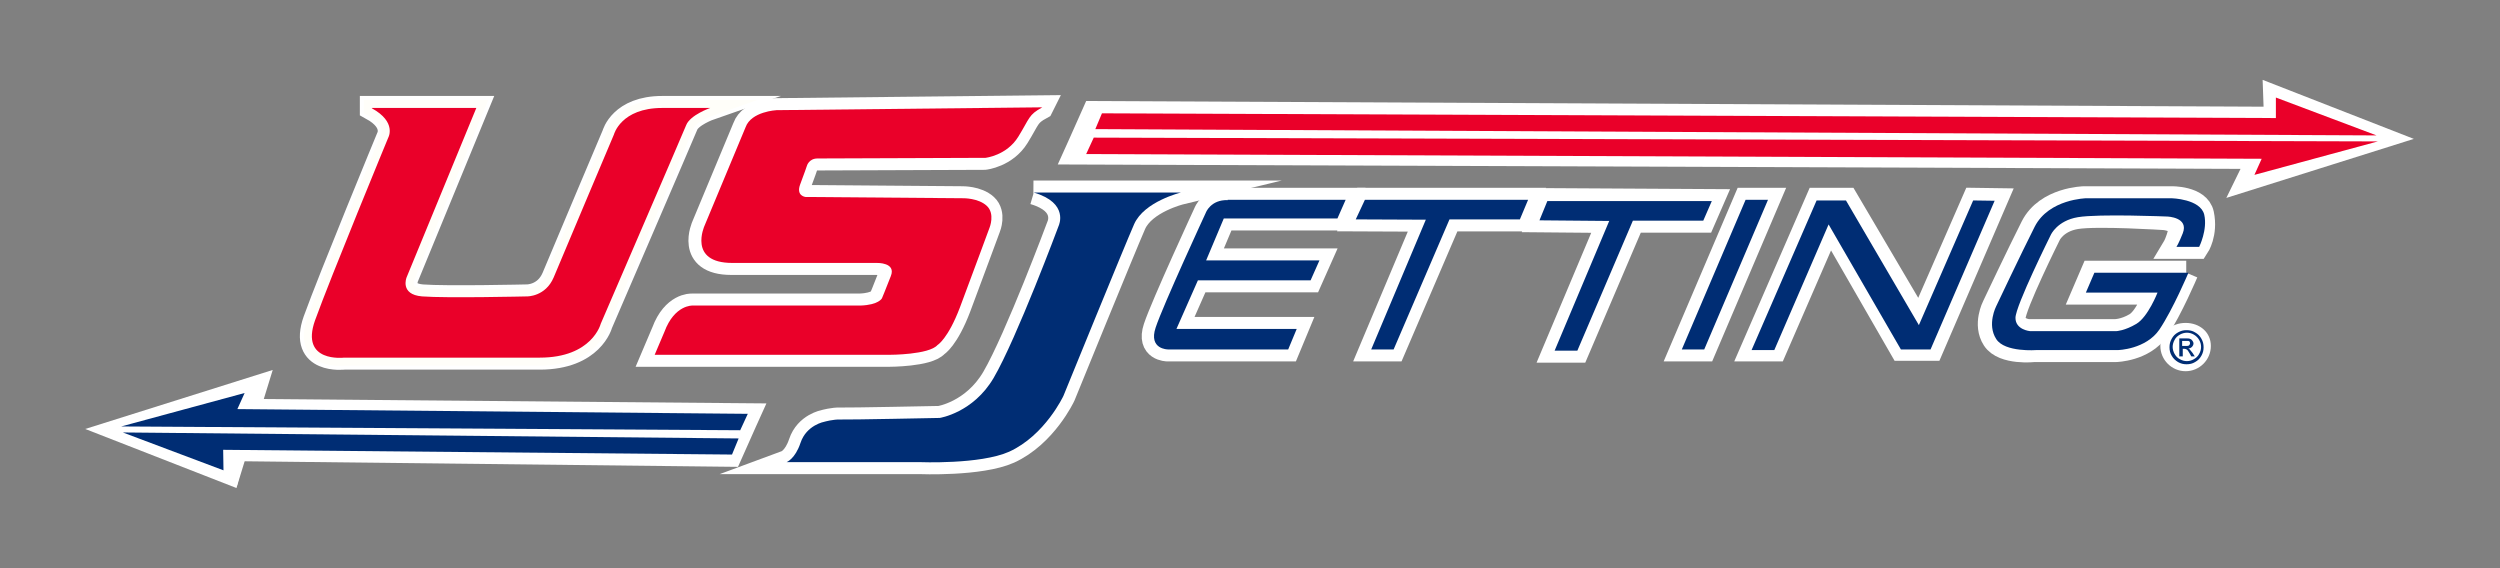
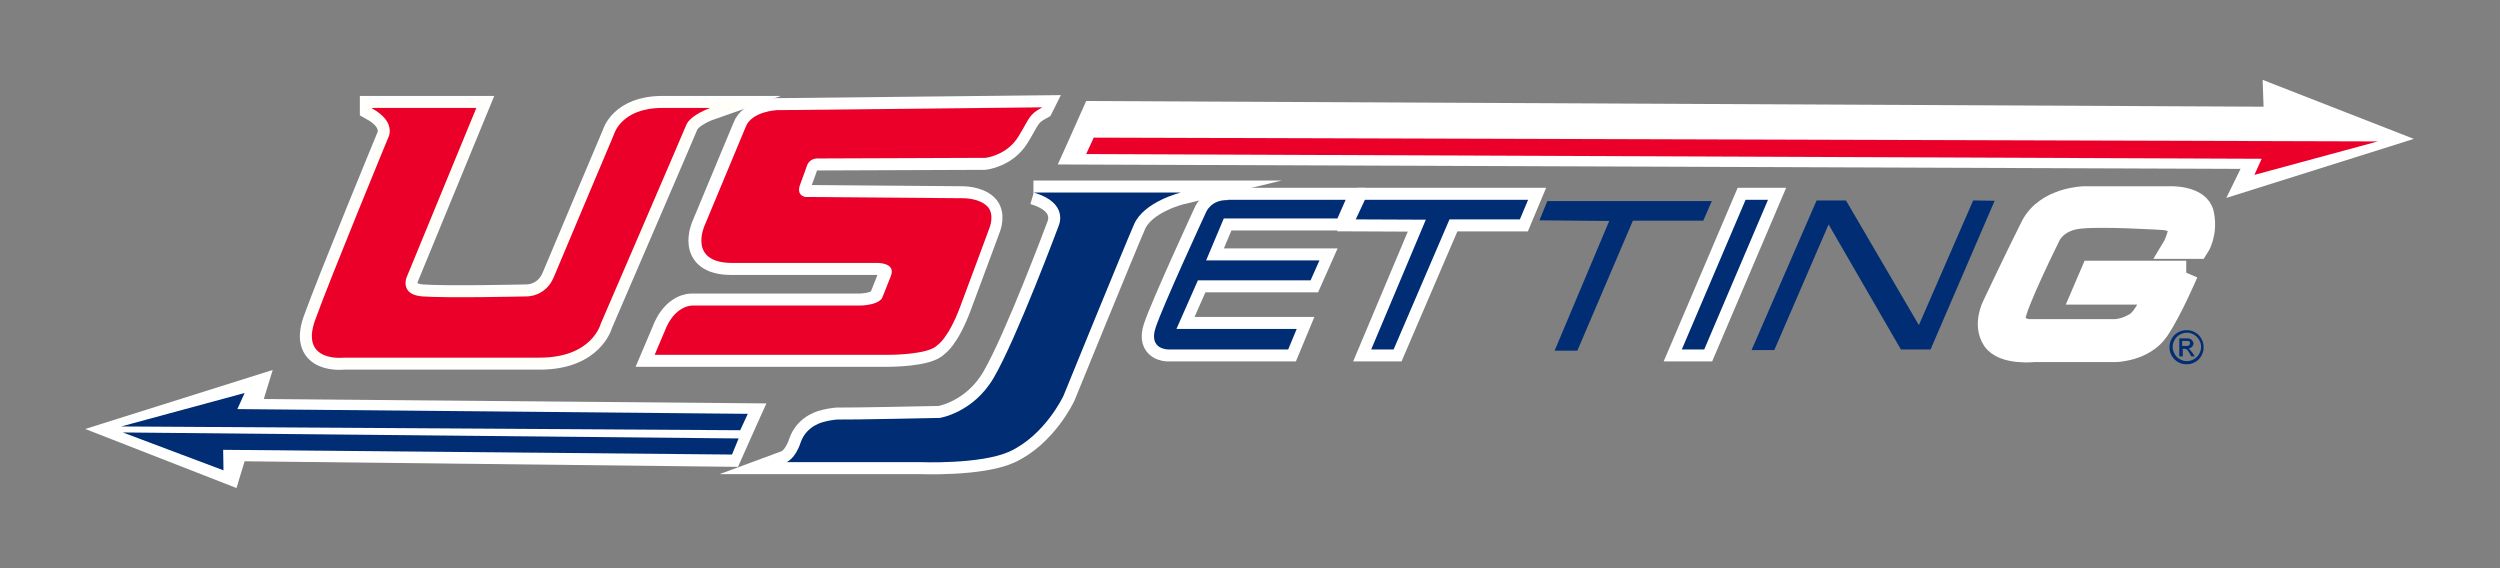
<svg xmlns="http://www.w3.org/2000/svg" id="Layer_1" version="1.1" viewBox="0 0 792 180">
  <rect x="0" y="0" width="792" height="180" fill="#808080" stroke="none" />
  <defs>
    <style> .st0, .st1 { fill: none; } .st0, .st1, .st2 { stroke-miterlimit: 10; } .st0, .st2 { stroke: #fff; stroke-width: 7.6px; } .st3, .st2 { fill: #fff; } .st1 { stroke: #fffef9; stroke-width: 5.1px; } .st4 { fill: #ea0029; } .st5 { fill: #002d74; } </style>
  </defs>
  <polygon class="st3" points="709.8 53.5 705.3 62.7 764.7 44 716.8 25.3 717.1 33.8 344.1 32 338.4 44.8 335.1 52.1 709.8 53.5" />
  <polygon class="st4" points="346.5 43.6 344.1 48.8 716.5 50.3 714.2 55.4 753.3 44.8 346.5 43.6" />
-   <polygon class="st4" points="349.1 35.9 347 40.9 752.9 42.9 721 30.9 721 37.4 349.1 35.9" />
  <g>
-     <path class="st3" d="M700.4,109.6c0-4.4-3.6-7.3-8-7.3s-8,2.9-8,7.3,3.6,8,8,8,8-3.6,8-8" />
    <path class="st5" d="M692.8,104.6c.9,0,1.8.2,2.6.7.9.5,1.5,1.1,2,2,.5.9.7,1.7.7,2.7s-.2,1.8-.7,2.7c-.5.9-1.1,1.5-2,2-.8.5-1.7.7-2.7.7s-1.8-.2-2.7-.7c-.8-.5-1.5-1.1-2-2-.5-.8-.7-1.7-.7-2.7s.2-1.8.7-2.7c.5-.9,1.1-1.5,2-2,.9-.5,1.7-.7,2.6-.7M692.8,105.4c-.7,0-1.5.2-2.2.6-.7.4-1.3.9-1.7,1.7-.4.7-.6,1.5-.6,2.2s.2,1.5.6,2.2c.4.7.9,1.3,1.7,1.7.7.4,1.4.6,2.2.6s1.5-.2,2.2-.6c.7-.4,1.3-.9,1.7-1.7.4-.7.6-1.4.6-2.2s-.2-1.5-.6-2.2c-.4-.7-1-1.3-1.7-1.7-.7-.4-1.4-.6-2.2-.6M690.4,112.9v-5.7h2c.7,0,1.2,0,1.5.2.3.1.5.3.7.6.2.3.3.5.3.8,0,.4-.2.8-.5,1.1-.3.3-.7.5-1.2.5.2,0,.4.2.5.3.2.2.5.6.9,1.1l.7,1.1h-1.1l-.5-.9c-.4-.7-.7-1.2-1-1.3-.2-.1-.4-.2-.7-.2h-.5v2.4h-.9ZM691.3,109.6h1.1c.5,0,.9,0,1.1-.2.2-.2.3-.4.3-.6s0-.3-.1-.5c0-.1-.2-.2-.4-.3-.2,0-.5,0-.9,0h-1.1v1.7Z" />
  </g>
  <path class="st2" d="M329.9,34l-84.2.9s-8,.4-9.8,5.4l-13,31.2s-5.4,11.8,8.8,11.8h45.8s6.2-.2,4.4,4.2c-1.7,4.4-2.8,7-2.8,7,0,0-1,2.1-6.8,2.3h-53.2c0,0-5.7-.3-8.9,8.3l-3.1,7.3h74.5s12.4,0,15.1-3.1c0,0,3.3-1.9,7.1-11.9,4.2-11.2,9.4-25.3,9.4-25.3,0,0,1.8-4.4-.9-6.9s-7.5-2.4-7.5-2.4l-49.9-.4s-3.1-.3-1.7-4c1.3-3.4,2.1-5.8,2.1-5.8,0,0,.6-2.4,3.4-2.4,2.8,0,53.2-.2,53.2-.2,0,0,6.7-.7,10.4-6.7,3.7-6,3.2-6.9,7.6-9.3Z" />
  <g>
    <path class="st3" d="M117.8,34.2h33.1l-22.1,53.7s-2.2,5.4,4.9,6c7.7.6,33.3,0,33.3,0,0,0,5.8.1,8.4-6,3.2-7.7,19.1-45.3,19.1-45.3,0,0,2.2-8.4,15.3-8.4h15.2s-6.3,2.2-7.6,5.4c-1.3,3.2-27.1,63-27.1,63,0,0-2.7,10.7-19.3,10.7h-62s-14,1.7-9.2-11.8c4.9-13.6,23.2-57.9,23.2-57.9,0,0,2.8-4.9-5.2-9.3Z" />
    <path class="st0" d="M117.8,34.2h33.1l-22.1,53.7s-2.2,5.4,4.9,6c7.7.6,33.3,0,33.3,0,0,0,5.8.1,8.4-6,3.2-7.7,19.1-45.3,19.1-45.3,0,0,2.2-8.4,15.3-8.4h15.2s-6.3,2.2-7.6,5.4c-1.3,3.2-27.1,63-27.1,63,0,0-2.7,10.7-19.3,10.7h-62s-14,1.7-9.2-11.8c4.9-13.6,23.2-57.9,23.2-57.9,0,0,2.8-4.9-5.2-9.3Z" />
    <path class="st1" d="M117.8,34.2h33.1l-22.1,53.7s-2.2,5.4,4.9,6c7.7.6,33.3,0,33.3,0,0,0,5.8.1,8.4-6,3.2-7.7,19.1-45.3,19.1-45.3,0,0,2.2-8.4,15.3-8.4h15.2s-6.3,2.2-7.6,5.4c-1.3,3.2-27.1,63-27.1,63,0,0-2.7,10.7-19.3,10.7h-62s-14,1.7-9.2-11.8c4.9-13.6,23.2-57.9,23.2-57.9,0,0,2.8-4.9-5.2-9.3Z" />
  </g>
  <path class="st4" d="M330.2,34l-84.2.9s-8,.4-9.8,5.4l-13,31.2s-5.4,11.8,8.8,11.8h45.8s6.2-.2,4.4,4.2c-1.7,4.4-2.8,7-2.8,7,0,0-1,2.1-6.8,2.3h-53.2c0,0-5.7-.3-8.9,8.3l-3.1,7.3h74.5s12.4,0,15.1-3.1c0,0,3.3-1.9,7.1-11.9,4.2-11.2,9.4-25.3,9.4-25.3,0,0,1.8-4.4-.9-6.9s-7.5-2.4-7.5-2.4l-49.9-.4s-3.1-.3-1.7-4c1.3-3.4,2.1-5.8,2.1-5.8,0,0,.6-2.4,3.4-2.4,2.8,0,53.2-.2,53.2-.2,0,0,6.7-.7,10.4-6.7,3.7-6,3.2-6.9,7.6-9.3Z" />
  <path class="st4" d="M117.8,34.2h33.1l-22.1,53.7s-2.2,5.4,4.9,6c7.7.6,33.3,0,33.3,0,0,0,5.8.1,8.4-6,3.2-7.7,19.1-45.3,19.1-45.3,0,0,2.2-8.4,15.3-8.4h15.2s-6.3,2.2-7.6,5.4c-1.3,3.2-27.1,63-27.1,63,0,0-2.7,10.7-19.3,10.7h-62s-14,1.7-9.2-11.8c4.9-13.6,23.2-57.9,23.2-57.9,0,0,2.8-4.9-5.2-9.3Z" />
  <path class="st2" d="M692.6,86.4h-29.7l-2.7,6.3h22.7s-2.6,7.9-6.3,10.1c-3.7,2.2-6.7,2.1-6.7,2.1h-27.4s-4.6-.4-4.6-4.2,11.2-26.3,11.2-26.3c0,0,2-4.5,8.6-5.6,6.6-1.1,28.1.3,28.1.3,0,0,5.8.6,4.9,4.1-.9,3.5-1.8,5-1.8,5h7.2s2.8-4.2,1.5-10.4c-1.1-5.2-9.8-5-9.8-5h-27.5c0,0-11.9.2-16.4,9-4.4,8.7-12.2,25.2-12.2,25.2,0,0-3,5.8,0,10.4s12.8,3.5,12.8,3.5h25.8s8.8-.2,13.1-6.5c4.3-6.4,9.2-18,9.2-18Z" />
  <polygon class="st2" points="553 63.3 560.1 63.3 539.9 110.7 532.8 110.7 553 63.3" />
-   <polygon class="st2" points="490.3 63.4 542.3 63.7 539.6 69.9 517.3 69.9 499.7 111.1 492.5 111.1 509.8 70 487.7 69.8 490.3 63.4" />
  <path class="st2" d="M388.9,63.3h37.6s-2.9,5.9-2.9,5.9h-36l-5.6,13.3h35.9l-2.8,6.3h-35.7l-6.8,15.4h38.1l-2.7,6.5h-38.1s-6.2,0-3.9-6.9c2.3-7,15.9-36.4,15.9-36.4,0,0,1.5-4.2,7-4Z" />
  <path class="st2" d="M327.4,61h46.7s-11.6,2.8-14.8,10c-3.2,7.3-22.4,54.4-22.4,54.4,0,0-5.8,12.5-17.2,17.7-9.2,4.1-28.4,3.3-28.4,3.3h-42.1s2.7-1,4.4-6.1c1.9-5.7,7.6-6.7,7.6-6.7,0,0,2.8-.8,5.1-.7s31.4-.5,31.4-.5c0,0,10.6-1.6,17.1-12.7,7.3-12.5,20.6-48.2,20.6-48.2,0,0,3.4-7.2-7.9-10.5Z" />
  <polygon class="st2" points="432.4 63.3 484.1 63.3 481.5 69.5 459.2 69.5 441.5 110.7 434.4 110.7 451.7 69.6 429.5 69.5 432.4 63.3" />
-   <polygon class="st2" points="555.2 110.7 575.8 63.3 585 63.3 608.2 102.7 625.4 63.3 632.2 63.4 611.9 110.5 602.4 110.5 579.6 70.9 562.3 110.7 555.2 110.7" />
  <polygon class="st5" points="490.2 63.7 542.3 63.7 539.6 69.9 517.3 69.9 499.7 111.1 492.5 111.1 509.8 70 487.7 69.8 490.2 63.7" />
  <path class="st5" d="M388.9,63.3h37.4s-2.6,5.9-2.6,5.9h-36l-5.6,13.3h35.9l-2.8,6.3h-35.7l-6.8,15.4h38.1l-2.7,6.5h-38.1s-6.2,0-3.9-6.9c2.3-7,15.9-36.4,15.9-36.4,0,0,1.5-4.2,7-4Z" />
  <path class="st5" d="M327.4,61h46.7s-11.6,2.8-14.8,10c-3.2,7.3-22.4,54.4-22.4,54.4,0,0-5.8,12.5-17.2,17.7-9.2,4.1-28.4,3.3-28.4,3.3h-42.1s2.7-1,4.4-6.1c1.9-5.7,7.6-6.7,7.6-6.7,0,0,2.8-.8,5.1-.7s31.4-.5,31.4-.5c0,0,10.6-1.6,17.1-12.7,7.3-12.5,20.6-48.2,20.6-48.2,0,0,3.4-7.2-7.9-10.5Z" />
  <polygon class="st5" points="432.4 63.3 484.1 63.3 481.5 69.5 459.2 69.5 441.5 110.7 434.4 110.7 451.7 69.6 429.5 69.5 432.4 63.3" />
  <polygon class="st5" points="553 63.3 560.1 63.3 539.9 110.7 532.8 110.7 553 63.3" />
  <polygon class="st5" points="554.9 110.9 575.5 63.5 584.8 63.5 607.9 103 625.1 63.5 631.9 63.6 611.6 110.7 602.2 110.7 579.3 71.1 562.1 110.9 554.9 110.9" />
-   <path class="st5" d="M693.2,86.4h-29.7l-2.7,6.3h22.7s-3,7.7-6.7,9.9c-3.7,2.2-6.3,2.3-6.3,2.3h-27.4s-4.6-.4-4.6-4.2,11.2-26.3,11.2-26.3c0,0,2-4.5,8.6-5.6,6.6-1.1,28.3-.2,28.3-.2,0,0,6.9.2,4.9,5.3-1.3,3.3-2,4.3-2,4.3h7.2s2.7-5.4,1.6-10.2c-1.2-5-10.4-5.2-10.4-5.2h-26.9c0,0-11.9.2-16.4,9-4.4,8.7-12.2,25.2-12.2,25.2,0,0-3,5.8,0,10.4,2.7,4.3,12.8,3.5,12.8,3.5h25.8s8.8-.2,13.1-6.5c4.3-6.4,9.2-18,9.2-18Z" />
  <polyline class="st3" points="74.9 154.6 74.6 146.1 233.8 147.9 239.5 135.1 242.8 127.8 82 126.4" />
  <polyline class="st3" points="86.4 117.2 27 135.9 74.9 154.6" />
  <polyline class="st5" points="77.5 124.5 38.4 135.1 234.5 136.3 236.9 131.1 75.2 129.6 77.5 124.5" />
  <polygon class="st5" points="231.9 144 234 138.9 38.9 137 70.8 149 70.7 142.5 231.9 144" />
</svg>